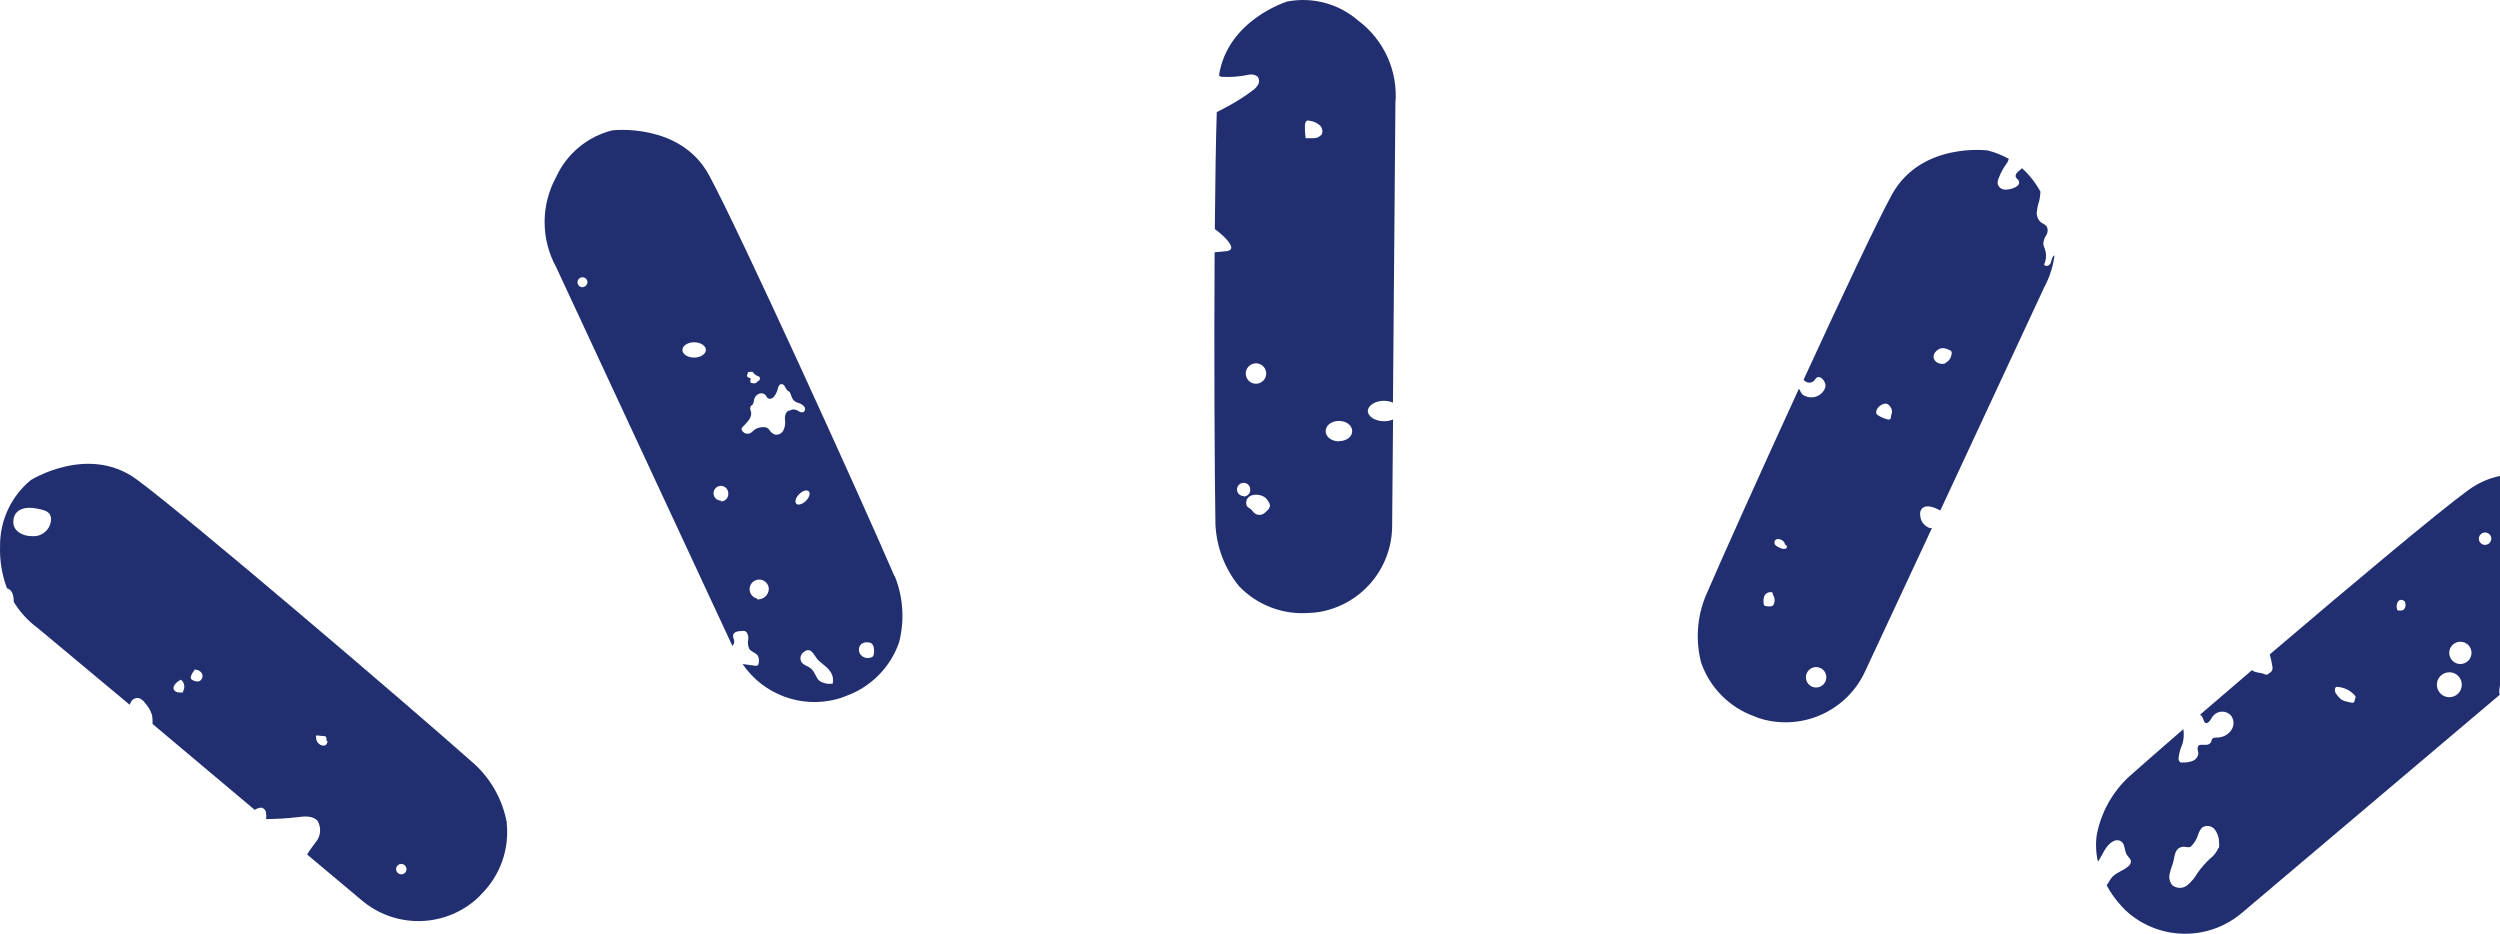
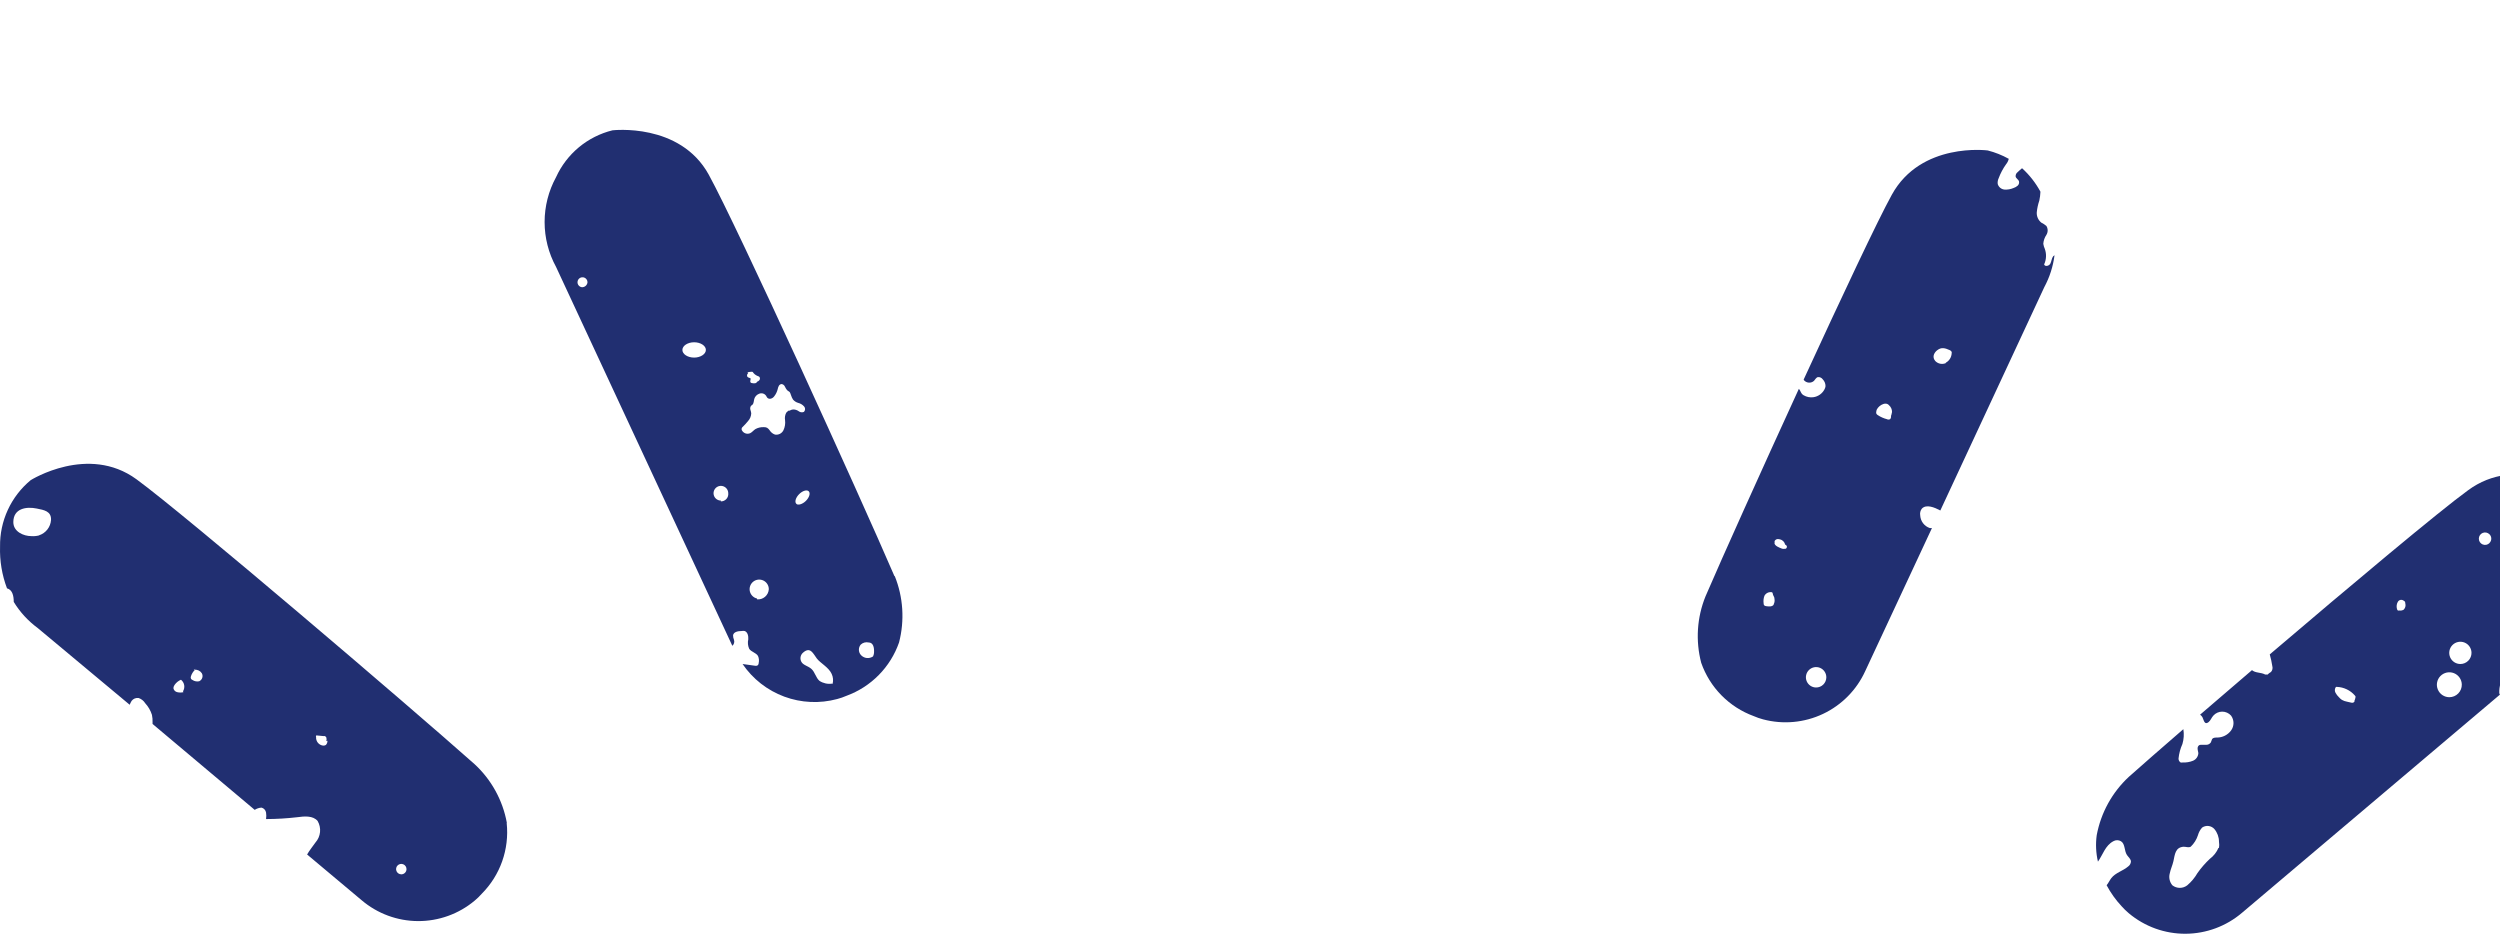
<svg xmlns="http://www.w3.org/2000/svg" width="1917" height="716" viewBox="0 0 1917 716" fill="none">
-   <path d="M1973.47 376.016C1973.47 376.016 1930 348.212 1892.41 376.016C1870.79 391.68 1803.03 448.462 1740.45 501.799C1741.3 504.756 1741.95 507.764 1742.41 510.806C1742.63 511.575 1742.66 512.389 1742.48 513.171C1742.3 513.952 1741.93 514.675 1741.39 515.27C1740.84 515.74 1740.14 515.975 1739.67 516.445L1738.88 517.228C1738.26 517.228 1737.55 517.228 1736.93 517.228C1733.64 515.427 1729.56 516.21 1726.82 513.861C1712.88 525.765 1699.41 537.357 1687.03 548.009C1687.77 548.521 1688.38 549.189 1688.83 549.967C1689.93 552.16 1690.32 556.232 1693.53 553.726C1695.1 552.473 1695.8 550.202 1697.21 548.713C1698.07 547.76 1699.11 546.997 1700.28 546.474C1701.45 545.952 1702.71 545.682 1703.99 545.682C1705.27 545.682 1706.53 545.952 1707.7 546.474C1708.87 546.997 1709.91 547.76 1710.77 548.713C1711.99 550.37 1712.65 552.373 1712.65 554.431C1712.65 556.489 1711.99 558.492 1710.77 560.148C1709.54 561.806 1707.95 563.157 1706.11 564.094C1704.28 565.032 1702.25 565.531 1700.19 565.552C1698.78 565.552 1697.14 565.552 1696.27 566.649C1695.89 567.518 1695.55 568.407 1695.26 569.312C1694.87 569.871 1694.36 570.327 1693.76 570.641C1693.16 570.955 1692.49 571.117 1691.81 571.113C1690.48 571.113 1689.15 571.113 1687.74 571.113C1687.19 571.084 1686.64 571.22 1686.17 571.505C1685.77 571.848 1685.47 572.287 1685.29 572.781C1685.11 573.275 1685.07 573.807 1685.15 574.324C1685.15 575.343 1685.62 576.361 1685.7 577.457C1685.64 578.72 1685.23 579.94 1684.51 580.979C1683.79 582.018 1682.79 582.833 1681.63 583.331C1679.14 584.34 1676.47 584.794 1673.79 584.663C1673.23 584.777 1672.64 584.777 1672.07 584.663C1671.57 584.335 1671.16 583.88 1670.88 583.344C1670.61 582.808 1670.48 582.21 1670.5 581.608C1670.89 577.764 1671.89 574.008 1673.48 570.487C1674.57 566.803 1674.81 562.92 1674.19 559.13C1656.8 574.168 1642.23 586.934 1632.36 595.706C1619.58 607.594 1610.96 623.271 1607.76 640.427C1606.84 647.19 1607.16 654.064 1608.7 660.712C1612.46 655.465 1614.27 648.338 1620.53 645.048C1621.41 644.532 1622.41 644.259 1623.43 644.259C1624.45 644.259 1625.45 644.532 1626.33 645.048C1629.7 647.085 1628.76 652.332 1630.95 655.622C1632.05 657.266 1633.93 658.598 1634 660.634C1633.95 661.379 1633.74 662.103 1633.37 662.753C1633.01 663.403 1632.5 663.964 1631.89 664.394C1627.89 667.84 1622.18 669.171 1618.97 673.322C1617.63 675.045 1616.69 677.238 1615.36 678.805C1618.49 684.696 1622.39 690.148 1626.95 695.017C1628.64 696.935 1630.47 698.716 1632.44 700.343C1644.61 710.525 1659.99 716.072 1675.86 716C1691.73 715.928 1707.07 710.243 1719.15 699.951L1916.92 532.658C1916.73 532.311 1916.57 531.943 1916.45 531.561C1916.35 528.912 1916.69 526.264 1917.47 523.729C1919.19 521.301 1922.64 521.849 1925.3 521.849C1926.4 521.716 1927.5 521.965 1928.44 522.554L1968.07 489.346C1977.76 482.168 1985.49 472.666 1990.54 461.716C1995.59 450.765 1997.8 438.72 1996.97 426.689C1997.1 417.022 1995.06 407.45 1990.99 398.679C1986.92 389.908 1980.94 382.163 1973.47 376.016ZM1701.13 650.139C1699.71 653.459 1697.44 656.349 1694.55 658.52C1691 661.838 1687.8 665.513 1685 669.484C1682.95 673.049 1680.3 676.23 1677.16 678.883C1675.53 680.134 1673.54 680.812 1671.48 680.812C1669.43 680.812 1667.43 680.134 1665.81 678.883C1664.74 677.638 1664 676.152 1663.65 674.554C1663.29 672.957 1663.33 671.297 1663.77 669.719C1664.4 666.508 1665.88 663.532 1666.59 660.321C1667.69 655.23 1668 649.669 1674.42 649.278C1676.54 649.278 1677.87 650.139 1679.83 649.278C1682.39 646.835 1684.3 643.793 1685.39 640.427C1685.98 638.285 1687.05 636.304 1688.52 634.632C1689.96 633.611 1691.72 633.158 1693.47 633.36C1695.22 633.563 1696.83 634.406 1698 635.728C1700.27 638.454 1701.52 641.89 1701.52 645.44C1701.77 647.023 1701.77 648.634 1701.52 650.217L1701.13 650.139ZM1805.54 537.357C1805.54 537.983 1804.91 538.688 1804.21 538.845H1803.19L1799.74 538.062C1798.34 537.83 1796.99 537.352 1795.75 536.652C1794.9 536.081 1794.14 535.396 1793.48 534.616C1792.44 533.638 1791.57 532.501 1790.89 531.248C1790.54 530.626 1790.36 529.925 1790.36 529.211C1790.36 528.498 1790.54 527.797 1790.89 527.175C1790.89 527.175 1790.89 527.175 1791.36 526.705H1791.99C1794.6 526.815 1797.16 527.455 1799.52 528.586C1801.88 529.717 1803.98 531.315 1805.7 533.284C1805.9 533.458 1806.06 533.671 1806.17 533.911C1806.23 534.047 1806.26 534.193 1806.26 534.341C1806.26 534.49 1806.23 534.636 1806.17 534.772C1806.04 535.728 1805.74 536.654 1805.31 537.514L1805.54 537.357ZM1843.53 467.26C1842.98 467.65 1842.36 467.928 1841.7 468.076C1841.04 468.224 1840.36 468.239 1839.69 468.121C1839.36 468.229 1839 468.229 1838.67 468.121C1838.29 467.774 1838.04 467.303 1837.97 466.79C1837.5 465.05 1837.73 463.198 1838.59 461.62C1838.78 461.241 1839.05 460.906 1839.37 460.637C1839.7 460.368 1840.08 460.172 1840.48 460.061C1840.89 459.949 1841.32 459.926 1841.73 459.993C1842.15 460.059 1842.55 460.213 1842.9 460.446C1844.47 461.307 1844.23 461.62 1844.39 462.717C1844.62 463.535 1844.64 464.399 1844.43 465.223C1844.23 466.048 1843.81 466.804 1843.22 467.416L1843.53 467.26ZM1878.15 534.616C1876.27 534.615 1874.43 534.06 1872.87 533.02C1871.3 531.98 1870.08 530.502 1869.35 528.769C1868.62 527.037 1868.41 525.128 1868.76 523.281C1869.11 521.434 1870 519.732 1871.31 518.387C1872.63 517.041 1874.31 516.113 1876.15 515.718C1877.98 515.324 1879.9 515.48 1881.65 516.167C1883.4 516.854 1884.9 518.042 1885.98 519.582C1887.06 521.123 1887.66 522.946 1887.71 524.826C1887.74 526.1 1887.51 527.368 1887.05 528.554C1886.58 529.741 1885.88 530.822 1884.99 531.734C1884.1 532.647 1883.04 533.372 1881.86 533.867C1880.69 534.361 1879.43 534.616 1878.15 534.616ZM1886.69 509.161C1885 509.177 1883.34 508.691 1881.93 507.766C1880.52 506.841 1879.41 505.518 1878.75 503.964C1878.09 502.41 1877.91 500.695 1878.22 499.036C1878.54 497.377 1879.33 495.849 1880.52 494.644C1881.7 493.439 1883.21 492.612 1884.87 492.267C1886.52 491.923 1888.24 492.076 1889.8 492.708C1891.37 493.34 1892.71 494.421 1893.66 495.817C1894.62 497.212 1895.13 498.858 1895.15 500.546C1895.16 501.667 1894.95 502.779 1894.53 503.819C1894.11 504.859 1893.49 505.806 1892.7 506.606C1891.92 507.406 1890.98 508.043 1889.95 508.482C1888.92 508.92 1887.81 509.151 1886.69 509.161ZM1908.93 416.429C1908.27 417.1 1907.41 417.558 1906.49 417.745C1905.56 417.932 1904.6 417.839 1903.72 417.478C1902.85 417.117 1902.1 416.505 1901.57 415.719C1901.05 414.932 1900.77 414.008 1900.77 413.061C1900.77 412.115 1901.05 411.19 1901.57 410.404C1902.1 409.618 1902.85 409.005 1903.72 408.645C1904.6 408.284 1905.56 408.191 1906.49 408.378C1907.41 408.565 1908.27 409.022 1908.93 409.694C1909.37 410.13 1909.72 410.649 1909.96 411.22C1910.19 411.791 1910.32 412.404 1910.32 413.022C1910.32 413.641 1910.19 414.253 1909.96 414.824C1909.72 415.396 1909.37 415.914 1908.93 416.351V416.429ZM1986.08 435.383C1985.62 435.773 1985.05 436.018 1984.44 436.088C1983.42 436.088 1983.11 434.521 1982.17 434.365C1981.26 434.289 1980.39 433.983 1979.64 433.476C1978.88 432.969 1978.27 432.277 1977.86 431.467C1977.31 430.214 1974.96 430.684 1974.73 429.352C1974.7 428.851 1974.85 428.355 1975.15 427.953C1975.45 427.551 1975.88 427.27 1976.37 427.159C1977.28 426.967 1978.21 426.967 1979.11 427.159C1982.33 427.864 1985.22 427.159 1986.55 431.075C1986.55 431.467 1987.26 431.467 1987.49 431.78C1987.73 432.093 1987.02 434.443 1985.85 435.305L1986.08 435.383Z" fill="#212F71" />
+   <path d="M1973.47 376.016C1973.47 376.016 1930 348.212 1892.41 376.016C1870.79 391.68 1803.03 448.462 1740.45 501.799C1741.3 504.756 1741.95 507.764 1742.41 510.806C1742.63 511.575 1742.66 512.389 1742.48 513.171C1742.3 513.952 1741.93 514.675 1741.39 515.27C1740.84 515.74 1740.14 515.975 1739.67 516.445L1738.88 517.228C1738.26 517.228 1737.55 517.228 1736.93 517.228C1733.64 515.427 1729.56 516.21 1726.82 513.861C1712.88 525.765 1699.41 537.357 1687.03 548.009C1687.77 548.521 1688.38 549.189 1688.83 549.967C1689.93 552.16 1690.32 556.232 1693.53 553.726C1695.1 552.473 1695.8 550.202 1697.21 548.713C1698.07 547.76 1699.11 546.997 1700.28 546.474C1701.45 545.952 1702.71 545.682 1703.99 545.682C1705.27 545.682 1706.53 545.952 1707.7 546.474C1708.87 546.997 1709.91 547.76 1710.77 548.713C1711.99 550.37 1712.65 552.373 1712.65 554.431C1712.65 556.489 1711.99 558.492 1710.77 560.148C1709.54 561.806 1707.95 563.157 1706.11 564.094C1704.28 565.032 1702.25 565.531 1700.19 565.552C1698.78 565.552 1697.14 565.552 1696.27 566.649C1695.89 567.518 1695.55 568.407 1695.26 569.312C1694.87 569.871 1694.36 570.327 1693.76 570.641C1693.16 570.955 1692.49 571.117 1691.81 571.113C1690.48 571.113 1689.15 571.113 1687.74 571.113C1687.19 571.084 1686.64 571.22 1686.17 571.505C1685.77 571.848 1685.47 572.287 1685.29 572.781C1685.11 573.275 1685.07 573.807 1685.15 574.324C1685.15 575.343 1685.62 576.361 1685.7 577.457C1685.64 578.72 1685.23 579.94 1684.51 580.979C1683.79 582.018 1682.79 582.833 1681.63 583.331C1679.14 584.34 1676.47 584.794 1673.79 584.663C1673.23 584.777 1672.64 584.777 1672.07 584.663C1671.57 584.335 1671.16 583.88 1670.88 583.344C1670.61 582.808 1670.48 582.21 1670.5 581.608C1670.89 577.764 1671.89 574.008 1673.48 570.487C1674.57 566.803 1674.81 562.92 1674.19 559.13C1656.8 574.168 1642.23 586.934 1632.36 595.706C1619.58 607.594 1610.96 623.271 1607.76 640.427C1606.84 647.19 1607.16 654.064 1608.7 660.712C1612.46 655.465 1614.27 648.338 1620.53 645.048C1621.41 644.532 1622.41 644.259 1623.43 644.259C1624.45 644.259 1625.45 644.532 1626.33 645.048C1629.7 647.085 1628.76 652.332 1630.95 655.622C1632.05 657.266 1633.93 658.598 1634 660.634C1633.95 661.379 1633.74 662.103 1633.37 662.753C1633.01 663.403 1632.5 663.964 1631.89 664.394C1627.89 667.84 1622.18 669.171 1618.97 673.322C1617.63 675.045 1616.69 677.238 1615.36 678.805C1618.49 684.696 1622.39 690.148 1626.95 695.017C1628.64 696.935 1630.47 698.716 1632.44 700.343C1644.61 710.525 1659.99 716.072 1675.86 716C1691.73 715.928 1707.07 710.243 1719.15 699.951L1916.92 532.658C1916.73 532.311 1916.57 531.943 1916.45 531.561C1916.35 528.912 1916.69 526.264 1917.47 523.729C1919.19 521.301 1922.64 521.849 1925.3 521.849C1926.4 521.716 1927.5 521.965 1928.44 522.554L1968.07 489.346C1977.76 482.168 1985.49 472.666 1990.54 461.716C1995.59 450.765 1997.8 438.72 1996.97 426.689C1997.1 417.022 1995.06 407.45 1990.99 398.679C1986.92 389.908 1980.94 382.163 1973.47 376.016ZM1701.13 650.139C1699.71 653.459 1697.44 656.349 1694.55 658.52C1691 661.838 1687.8 665.513 1685 669.484C1682.95 673.049 1680.3 676.23 1677.16 678.883C1675.53 680.134 1673.54 680.812 1671.48 680.812C1669.43 680.812 1667.43 680.134 1665.81 678.883C1664.74 677.638 1664 676.152 1663.65 674.554C1663.29 672.957 1663.33 671.297 1663.77 669.719C1664.4 666.508 1665.88 663.532 1666.59 660.321C1667.69 655.23 1668 649.669 1674.42 649.278C1676.54 649.278 1677.87 650.139 1679.83 649.278C1682.39 646.835 1684.3 643.793 1685.39 640.427C1685.98 638.285 1687.05 636.304 1688.52 634.632C1689.96 633.611 1691.72 633.158 1693.47 633.36C1695.22 633.563 1696.83 634.406 1698 635.728C1700.27 638.454 1701.52 641.89 1701.52 645.44C1701.77 647.023 1701.77 648.634 1701.52 650.217L1701.13 650.139ZM1805.54 537.357C1805.54 537.983 1804.91 538.688 1804.21 538.845H1803.19L1799.74 538.062C1798.34 537.83 1796.99 537.352 1795.75 536.652C1794.9 536.081 1794.14 535.396 1793.48 534.616C1792.44 533.638 1791.57 532.501 1790.89 531.248C1790.54 530.626 1790.36 529.925 1790.36 529.211C1790.36 528.498 1790.54 527.797 1790.89 527.175C1790.89 527.175 1790.89 527.175 1791.36 526.705H1791.99C1794.6 526.815 1797.16 527.455 1799.52 528.586C1801.88 529.717 1803.98 531.315 1805.7 533.284C1805.9 533.458 1806.06 533.671 1806.17 533.911C1806.26 534.49 1806.23 534.636 1806.17 534.772C1806.04 535.728 1805.74 536.654 1805.31 537.514L1805.54 537.357ZM1843.53 467.26C1842.98 467.65 1842.36 467.928 1841.7 468.076C1841.04 468.224 1840.36 468.239 1839.69 468.121C1839.36 468.229 1839 468.229 1838.67 468.121C1838.29 467.774 1838.04 467.303 1837.97 466.79C1837.5 465.05 1837.73 463.198 1838.59 461.62C1838.78 461.241 1839.05 460.906 1839.37 460.637C1839.7 460.368 1840.08 460.172 1840.48 460.061C1840.89 459.949 1841.32 459.926 1841.73 459.993C1842.15 460.059 1842.55 460.213 1842.9 460.446C1844.47 461.307 1844.23 461.62 1844.39 462.717C1844.62 463.535 1844.64 464.399 1844.43 465.223C1844.23 466.048 1843.81 466.804 1843.22 467.416L1843.53 467.26ZM1878.15 534.616C1876.27 534.615 1874.43 534.06 1872.87 533.02C1871.3 531.98 1870.08 530.502 1869.35 528.769C1868.62 527.037 1868.41 525.128 1868.76 523.281C1869.11 521.434 1870 519.732 1871.31 518.387C1872.63 517.041 1874.31 516.113 1876.15 515.718C1877.98 515.324 1879.9 515.48 1881.65 516.167C1883.4 516.854 1884.9 518.042 1885.98 519.582C1887.06 521.123 1887.66 522.946 1887.71 524.826C1887.74 526.1 1887.51 527.368 1887.05 528.554C1886.58 529.741 1885.88 530.822 1884.99 531.734C1884.1 532.647 1883.04 533.372 1881.86 533.867C1880.69 534.361 1879.43 534.616 1878.15 534.616ZM1886.69 509.161C1885 509.177 1883.34 508.691 1881.93 507.766C1880.52 506.841 1879.41 505.518 1878.75 503.964C1878.09 502.41 1877.91 500.695 1878.22 499.036C1878.54 497.377 1879.33 495.849 1880.52 494.644C1881.7 493.439 1883.21 492.612 1884.87 492.267C1886.52 491.923 1888.24 492.076 1889.8 492.708C1891.37 493.34 1892.71 494.421 1893.66 495.817C1894.62 497.212 1895.13 498.858 1895.15 500.546C1895.16 501.667 1894.95 502.779 1894.53 503.819C1894.11 504.859 1893.49 505.806 1892.7 506.606C1891.92 507.406 1890.98 508.043 1889.95 508.482C1888.92 508.92 1887.81 509.151 1886.69 509.161ZM1908.93 416.429C1908.27 417.1 1907.41 417.558 1906.49 417.745C1905.56 417.932 1904.6 417.839 1903.72 417.478C1902.85 417.117 1902.1 416.505 1901.57 415.719C1901.05 414.932 1900.77 414.008 1900.77 413.061C1900.77 412.115 1901.05 411.19 1901.57 410.404C1902.1 409.618 1902.85 409.005 1903.72 408.645C1904.6 408.284 1905.56 408.191 1906.49 408.378C1907.41 408.565 1908.27 409.022 1908.93 409.694C1909.37 410.13 1909.72 410.649 1909.96 411.22C1910.19 411.791 1910.32 412.404 1910.32 413.022C1910.32 413.641 1910.19 414.253 1909.96 414.824C1909.72 415.396 1909.37 415.914 1908.93 416.351V416.429ZM1986.08 435.383C1985.62 435.773 1985.05 436.018 1984.44 436.088C1983.42 436.088 1983.11 434.521 1982.17 434.365C1981.26 434.289 1980.39 433.983 1979.64 433.476C1978.88 432.969 1978.27 432.277 1977.86 431.467C1977.31 430.214 1974.96 430.684 1974.73 429.352C1974.7 428.851 1974.85 428.355 1975.15 427.953C1975.45 427.551 1975.88 427.27 1976.37 427.159C1977.28 426.967 1978.21 426.967 1979.11 427.159C1982.33 427.864 1985.22 427.159 1986.55 431.075C1986.55 431.467 1987.26 431.467 1987.49 431.78C1987.73 432.093 1987.02 434.443 1985.85 435.305L1986.08 435.383Z" fill="#212F71" />
  <path d="M1574.4 196.504C1573.14 198.149 1573.14 200.342 1572.2 202.143C1571.26 203.944 1568.13 204.728 1567.43 202.77C1569.17 199.029 1569.37 194.75 1567.97 190.865C1567.4 189.62 1567.01 188.302 1566.8 186.949C1566.97 184.511 1567.78 182.161 1569.15 180.135C1569.8 179.105 1570.15 177.909 1570.15 176.689C1570.15 175.468 1569.8 174.273 1569.15 173.243C1567.98 172.247 1566.69 171.405 1565.31 170.736C1564.14 169.805 1563.21 168.608 1562.6 167.246C1561.99 165.884 1561.71 164.396 1561.79 162.904C1562.08 159.81 1562.74 156.761 1563.74 153.819C1564.23 151.578 1564.52 149.297 1564.61 147.005C1560.96 140.242 1556.2 134.15 1550.51 128.991C1549.33 130.009 1548.08 131.028 1546.98 132.124C1546.54 132.481 1546.18 132.934 1545.93 133.45C1545.69 133.965 1545.57 134.53 1545.57 135.1C1545.57 136.667 1547.69 137.528 1548.16 139.016C1548.31 139.617 1548.29 140.247 1548.11 140.84C1547.93 141.433 1547.6 141.966 1547.14 142.384C1546.2 143.194 1545.11 143.807 1543.93 144.186C1541.75 145.116 1539.39 145.519 1537.03 145.36C1535.85 145.253 1534.72 144.793 1533.8 144.039C1532.88 143.285 1532.2 142.272 1531.86 141.131C1531.66 139.606 1531.9 138.053 1532.57 136.667C1533.98 132.886 1535.87 129.305 1538.21 126.015C1539.23 124.789 1539.96 123.341 1540.32 121.786C1535.24 118.965 1529.82 116.806 1524.19 115.363C1524.19 115.363 1473.04 108.628 1450.64 149.355C1439.83 168.935 1411.95 228.224 1383.12 290.881V291.351C1383.58 291.93 1384.15 292.409 1384.79 292.761C1385.44 293.112 1386.15 293.327 1386.89 293.393C1387.62 293.459 1388.36 293.375 1389.06 293.145C1389.76 292.915 1390.4 292.544 1390.95 292.056C1391.89 291.037 1392.52 289.628 1393.85 289.158C1394.59 289.069 1395.33 289.182 1396.01 289.485C1396.69 289.789 1397.27 290.272 1397.69 290.881C1398.37 291.573 1398.91 292.393 1399.27 293.293C1399.63 294.194 1399.82 295.157 1399.81 296.128C1399.71 296.982 1399.44 297.808 1399.02 298.556C1398.18 300.168 1396.97 301.555 1395.48 302.604C1394 303.653 1392.28 304.333 1390.48 304.587C1387.91 304.934 1385.29 304.41 1383.04 303.099C1380.54 301.611 1381.08 299.966 1379.36 298.165C1350.3 361.526 1320.85 426.925 1307.77 457.313C1301.22 473.486 1300.07 491.34 1304.48 508.222C1307.75 517.588 1313.06 526.113 1320.02 533.182C1326.98 540.251 1335.43 545.689 1344.74 549.105C1347.08 550.125 1349.48 550.963 1351.95 551.612C1367.28 555.685 1383.55 554.199 1397.89 547.418C1412.23 540.637 1423.7 528.998 1430.27 514.566L1481.42 404.916H1479.78C1477.7 404.221 1475.89 402.913 1474.57 401.165C1473.26 399.417 1472.51 397.311 1472.41 395.126C1472.25 394.237 1472.28 393.324 1472.5 392.447C1472.71 391.57 1473.11 390.748 1473.67 390.035C1477.04 386.433 1483.3 389.017 1487.84 391.445L1567.58 220.157C1571.67 212.559 1574.32 204.277 1575.41 195.721C1575.07 195.911 1574.75 196.148 1574.47 196.426L1574.4 196.504ZM1360.09 463.657C1358.92 465.302 1356.49 465.145 1354.45 464.832C1353.81 464.812 1353.2 464.562 1352.73 464.127C1352.44 463.66 1352.3 463.111 1352.34 462.561C1352.07 460.632 1352.29 458.668 1352.97 456.843C1353.49 455.877 1354.29 455.095 1355.27 454.605C1356.25 454.114 1357.36 453.938 1358.45 454.102H1358.84C1359.7 455.198 1359.23 455.982 1360.01 457C1360.49 457.804 1360.74 458.727 1360.72 459.663C1360.9 460.959 1360.65 462.279 1360.01 463.422L1360.09 463.657ZM1369.1 420.659C1368.19 420.969 1367.2 420.969 1366.28 420.659C1365.04 420.206 1363.83 419.656 1362.68 419.014L1361.82 418.388C1361.03 417.683 1360.41 416.821 1360.8 415.881C1360.72 415.52 1360.72 415.146 1360.8 414.785C1361.15 414.175 1361.7 413.712 1362.36 413.482C1363.03 413.251 1363.75 413.269 1364.4 413.532H1364.79C1365.79 413.757 1366.7 414.26 1367.42 414.98C1368.14 415.701 1368.64 416.611 1368.87 417.604C1369.4 417.811 1369.84 418.199 1370.12 418.701C1370.19 418.932 1370.21 419.176 1370.19 419.416C1370.17 419.657 1370.09 419.891 1369.98 420.103C1369.86 420.315 1369.7 420.501 1369.51 420.65C1369.32 420.8 1369.1 420.909 1368.87 420.972L1369.1 420.659ZM1392.6 527.175C1391.05 527.175 1389.54 526.716 1388.25 525.855C1386.96 524.995 1385.96 523.772 1385.36 522.341C1384.77 520.909 1384.61 519.335 1384.92 517.815C1385.22 516.296 1385.97 514.901 1387.06 513.805C1388.16 512.71 1389.55 511.964 1391.07 511.662C1392.59 511.36 1394.17 511.515 1395.6 512.107C1397.03 512.7 1398.25 513.704 1399.11 514.992C1399.97 516.28 1400.43 517.794 1400.43 519.343C1400.43 520.385 1400.22 521.417 1399.82 522.377C1399.42 523.338 1398.83 524.208 1398.08 524.938C1397.34 525.667 1396.46 526.241 1395.49 526.625C1394.52 527.009 1393.48 527.196 1392.44 527.175H1392.6ZM1450.09 318.528C1450.09 319.546 1450.09 320.721 1449.31 321.426C1448.93 321.625 1448.52 321.729 1448.09 321.729C1447.67 321.729 1447.25 321.625 1446.88 321.426C1444.43 320.8 1442.1 319.768 1439.99 318.372C1439.51 318.112 1439.1 317.734 1438.81 317.275C1438.57 316.59 1438.57 315.845 1438.81 315.16C1439.2 311.871 1445.55 307.328 1448.45 310.696C1449.2 311.343 1449.8 312.149 1450.21 313.057C1450.62 313.964 1450.82 314.95 1450.8 315.944C1450.66 316.763 1450.48 317.573 1450.25 318.372L1450.09 318.528ZM1492.23 278.349C1490.86 278.996 1489.32 279.192 1487.83 278.911C1486.34 278.629 1484.97 277.885 1483.93 276.783C1483.6 276.37 1483.31 275.923 1483.07 275.452C1482.8 274.835 1482.65 274.168 1482.65 273.494C1482.65 272.819 1482.8 272.153 1483.07 271.536C1483.63 270.32 1484.49 269.268 1485.57 268.481C1488.78 265.975 1491.68 266.993 1495.05 268.481C1495.7 268.722 1496.23 269.197 1496.54 269.812C1496.62 270.173 1496.62 270.548 1496.54 270.909C1496.47 272.42 1496.01 273.887 1495.2 275.164C1494.39 276.442 1493.26 277.486 1491.92 278.193L1492.23 278.349Z" fill="#212F71" />
-   <path d="M1061.23 322.994C1054.41 322.994 1048.85 319.313 1048.85 315.162C1048.85 311.011 1054.41 307.329 1061.23 307.329C1063.6 307.318 1065.95 307.798 1068.12 308.739L1070 79.259C1071.03 67.114 1068.95 54.907 1063.94 43.793C1058.94 32.678 1051.19 23.023 1041.41 15.74C1034.03 9.349 1025.3 4.717 1015.87 2.193C1006.44 -0.33 996.56 -0.679 986.975 1.173C986.975 1.173 941.232 15.27 934.731 57.799C935.223 58.358 935.882 58.742 936.611 58.895C943.702 59.316 950.818 58.763 957.759 57.25C958.864 57.02 960.004 57.019 961.109 57.248C962.214 57.477 963.26 57.931 964.182 58.582C964.865 59.398 965.295 60.396 965.42 61.453C965.545 62.51 965.36 63.581 964.887 64.534C963.899 66.41 962.476 68.022 960.735 69.234C953.699 74.499 946.231 79.162 938.412 83.175C936.611 84.115 934.809 85.133 933.008 85.994C932.303 108.159 931.833 140.192 931.519 175.672C937.942 180.214 945.305 187.577 943.973 190.709C943.347 192.119 941.545 192.511 939.979 192.667L931.363 193.451C930.893 272.555 931.363 363.251 931.989 401.785C932.713 419.22 939.061 435.953 950.083 449.482C956.942 456.649 965.304 462.206 974.568 465.754C983.832 469.302 993.767 470.753 1003.66 470.002C1006.28 469.952 1008.9 469.716 1011.49 469.297C1027.15 466.651 1041.37 458.544 1051.62 446.415C1061.87 434.286 1067.5 418.918 1067.5 403.038L1068.2 321.662C1066.04 322.568 1063.72 323.021 1061.39 322.994H1061.23ZM963.085 278.586C964.634 278.586 966.149 279.045 967.437 279.906C968.725 280.766 969.729 281.989 970.322 283.421C970.915 284.852 971.07 286.426 970.767 287.946C970.465 289.465 969.719 290.861 968.624 291.956C967.528 293.051 966.133 293.797 964.613 294.099C963.094 294.402 961.519 294.246 960.088 293.654C958.657 293.061 957.433 292.057 956.573 290.769C955.712 289.481 955.253 287.967 955.253 286.418C955.253 284.341 956.078 282.348 957.547 280.88C959.016 279.411 961.008 278.586 963.085 278.586ZM953.608 380.403C952.601 380.403 951.616 380.104 950.779 379.545C949.942 378.986 949.289 378.191 948.904 377.26C948.519 376.33 948.418 375.307 948.614 374.319C948.811 373.331 949.296 372.424 950.008 371.712C950.72 371 951.627 370.516 952.614 370.319C953.602 370.123 954.626 370.224 955.556 370.609C956.486 370.994 957.281 371.647 957.841 372.484C958.4 373.321 958.699 374.305 958.699 375.312C958.741 375.994 958.646 376.677 958.419 377.32C958.192 377.964 957.838 378.556 957.377 379.06C956.917 379.564 956.36 379.971 955.739 380.255C955.118 380.54 954.447 380.697 953.764 380.716L953.608 380.403ZM971.545 391.681C970.656 392.663 969.626 393.508 968.49 394.188C967.389 394.723 966.153 394.919 964.94 394.752C963.727 394.584 962.591 394.061 961.675 393.248C960.657 392.386 960.031 391.133 959.012 390.35C957.994 389.567 956.741 389.097 956.114 388C955.73 387.278 955.541 386.468 955.566 385.651C955.566 377.818 967.158 377.818 971.231 382.596L972.563 384.476C973.307 385.478 973.742 386.676 973.816 387.922C973.562 389.396 972.749 390.715 971.545 391.603V391.681ZM1013.14 103.46C1012.42 104.238 1011.54 104.861 1010.57 105.292C1009.6 105.723 1008.56 105.952 1007.5 105.966C1005.38 105.966 1003.27 105.966 1001.15 105.966C1000.69 102.803 1000.51 99.606 1000.6 96.411C1000.55 95.347 1000.79 94.289 1001.31 93.356C1001.59 92.907 1002.02 92.578 1002.53 92.433C1003.04 92.288 1003.58 92.338 1004.05 92.573C1006.93 92.921 1009.65 94.09 1011.88 95.941C1012.96 96.901 1013.68 98.206 1013.91 99.633C1014.14 101.061 1013.86 102.523 1013.14 103.773V103.46ZM1026.69 338.423C1021.05 338.423 1016.5 335.055 1016.5 330.591C1016.5 326.127 1021.05 322.759 1026.69 322.759C1032.33 322.759 1036.87 326.127 1036.87 330.591C1036.87 335.055 1032.33 338.266 1026.69 338.266V338.423Z" fill="#212F71" />
  <path d="M685.865 441.806C659.312 380.089 565.555 174.105 543.466 133.926C521.378 93.748 469.604 99.935 469.604 99.935C460.152 102.277 451.352 106.728 443.864 112.954C436.377 119.179 430.395 127.019 426.367 135.884C420.615 146.432 417.602 158.253 417.602 170.267C417.602 182.281 420.615 194.103 426.367 204.65L561.56 495.221C562.202 494.661 562.665 493.923 562.888 493.101C563.111 492.278 563.085 491.408 562.813 490.6C562.354 489.509 562.114 488.338 562.108 487.154C562.5 484.491 566.025 483.865 568.688 483.865C569.464 483.713 570.262 483.713 571.037 483.865C573.387 484.726 573.936 487.781 573.779 490.209C573.215 492.649 573.463 495.206 574.484 497.492C576.05 499.92 579.732 500.469 581.22 502.975C581.992 504.667 582.185 506.566 581.768 508.379C581.79 508.952 581.594 509.511 581.22 509.945C580.593 510.729 579.418 510.572 578.4 510.415L569.393 509.162C577.195 520.617 588.371 529.359 601.369 534.173C614.367 538.987 628.541 539.635 641.924 536.026C644.386 535.378 646.796 534.54 649.13 533.52C658.445 530.104 666.887 524.666 673.849 517.597C680.81 510.527 686.118 502.003 689.39 492.637C693.762 475.751 692.609 457.91 686.1 441.728L685.865 441.806ZM446.106 220.236C445.379 220.131 444.698 219.82 444.143 219.34C443.588 218.86 443.182 218.23 442.974 217.527C442.766 216.823 442.764 216.074 442.968 215.369C443.172 214.664 443.574 214.033 444.127 213.549C444.679 213.066 445.359 212.751 446.084 212.642C446.81 212.533 447.552 212.635 448.222 212.935C448.892 213.235 449.462 213.72 449.864 214.334C450.267 214.948 450.484 215.664 450.492 216.398C450.412 217.486 449.906 218.498 449.086 219.216C448.265 219.934 447.194 220.301 446.106 220.236ZM532.266 274.199C527.253 274.199 523.258 271.536 523.258 268.325C523.258 265.114 527.331 262.451 532.266 262.451C537.2 262.451 541.273 265.114 541.273 268.325C541.273 271.536 537.122 274.199 532.266 274.199ZM552.787 383.849C551.672 383.849 550.581 383.518 549.654 382.898C548.727 382.279 548.004 381.398 547.577 380.367C547.15 379.337 547.038 378.203 547.256 377.109C547.474 376.015 548.011 375.011 548.8 374.222C549.588 373.433 550.593 372.896 551.687 372.679C552.781 372.461 553.915 372.573 554.945 373C555.976 373.426 556.857 374.149 557.476 375.077C558.096 376.004 558.427 377.094 558.427 378.21C558.516 379.008 558.434 379.816 558.186 380.579C557.938 381.343 557.529 382.045 556.988 382.638C556.447 383.231 555.785 383.702 555.047 384.019C554.309 384.336 553.512 384.491 552.709 384.475L552.787 383.849ZM573.152 285.712C573.745 285.294 574.466 285.099 575.189 285.164C575.832 285.008 576.504 285.008 577.147 285.164C578.033 286.583 579.351 287.681 580.907 288.297C581.384 288.425 581.835 288.637 582.238 288.924C582.558 289.293 582.734 289.766 582.734 290.255C582.734 290.744 582.558 291.217 582.238 291.586C581.812 292.108 581.239 292.49 580.593 292.683C580.38 293.174 579.988 293.566 579.497 293.779C578.598 294.015 577.654 294.015 576.755 293.779C576.318 293.777 575.898 293.609 575.58 293.31C574.954 292.605 575.58 291.508 575.58 290.647V290.177C574.876 289.707 573.779 289.628 573.152 289.002C572.868 288.57 572.759 288.047 572.846 287.539C572.934 287.03 573.211 286.573 573.622 286.261L573.152 285.712ZM580.515 458.958C579.162 458.648 577.925 457.963 576.945 456.98C575.966 455.997 575.284 454.757 574.978 453.404C574.673 452.05 574.756 450.638 575.218 449.33C575.68 448.021 576.503 446.87 577.591 446.009C578.68 445.148 579.989 444.612 581.369 444.463C582.748 444.314 584.142 444.557 585.389 445.166C586.636 445.775 587.686 446.723 588.417 447.902C589.149 449.082 589.532 450.444 589.523 451.831C589.454 452.944 589.162 454.031 588.665 455.029C588.167 456.026 587.473 456.913 586.626 457.636C585.778 458.36 584.793 458.905 583.729 459.24C582.666 459.575 581.546 459.692 580.437 459.585L580.515 458.958ZM605.266 314.535C604.385 315.027 603.591 315.662 602.917 316.414C601.971 318.161 601.64 320.174 601.977 322.132C602.326 324.809 601.891 327.529 600.723 329.964C600.141 331.123 599.204 332.067 598.05 332.658C596.895 333.249 595.582 333.458 594.301 333.253C592.618 332.676 591.181 331.544 590.228 330.042C589.693 329.233 589 328.541 588.191 328.006C587.305 327.616 586.336 327.455 585.371 327.536C583.239 327.479 581.13 327.993 579.262 329.024C577.852 329.885 576.834 331.374 575.267 332.157C574.082 332.689 572.735 332.733 571.518 332.279C570.3 331.824 569.312 330.908 568.766 329.729C568.611 329.272 568.611 328.776 568.766 328.319C568.936 327.875 569.236 327.492 569.628 327.223C571.04 325.836 572.374 324.372 573.622 322.837C575.124 321.211 575.986 319.096 576.05 316.884C575.899 315.9 575.663 314.93 575.345 313.986C575.234 313.504 575.225 313.004 575.319 312.518C575.414 312.032 575.61 311.572 575.894 311.167L576.912 310.383C578.087 309.287 577.93 307.407 578.4 305.841C578.652 305.006 579.084 304.236 579.666 303.587C580.248 302.937 580.966 302.423 581.768 302.081C582.308 301.795 582.902 301.624 583.511 301.58C584.121 301.536 584.733 301.62 585.308 301.827C585.883 302.033 586.409 302.358 586.852 302.779C587.294 303.201 587.644 303.71 587.878 304.274C588.128 304.808 588.548 305.244 589.073 305.513C589.597 305.783 590.196 305.87 590.776 305.763C591.946 305.527 592.982 304.855 593.674 303.883C594.945 302.267 595.853 300.398 596.337 298.4C596.493 297.526 596.784 296.68 597.199 295.894C597.406 295.501 597.708 295.167 598.077 294.921C598.446 294.674 598.871 294.524 599.314 294.484C599.857 294.558 600.373 294.769 600.812 295.098C601.25 295.427 601.598 295.863 601.82 296.364C602.271 297.374 602.851 298.321 603.543 299.184C604.092 299.732 604.875 300.045 605.501 300.593C606.128 301.142 606.833 304.666 608.086 306.389C609.158 307.635 610.576 308.534 612.159 308.974C613.783 309.381 615.252 310.252 616.389 311.48C616.683 311.765 616.916 312.106 617.076 312.482C617.235 312.859 617.317 313.264 617.317 313.673C617.317 314.082 617.235 314.487 617.076 314.864C616.916 315.24 616.683 315.581 616.389 315.866C615.765 316.134 615.081 316.232 614.406 316.15C613.732 316.067 613.092 315.807 612.551 315.396C611.452 314.587 610.151 314.099 608.791 313.986C607.486 313.915 606.201 314.334 605.188 315.161L605.266 314.535ZM610.593 386.277C609.183 384.867 610.123 381.577 612.786 378.914C615.449 376.251 618.739 375.312 620.149 376.721C621.559 378.131 620.619 381.421 617.955 384.084C615.292 386.746 611.689 387.686 610.593 386.277ZM638.086 524.2C634.698 524.72 631.238 523.966 628.373 522.085C625.553 519.657 624.927 515.35 622.185 512.922C619.444 510.494 615.684 510.102 614.352 507.204C613.811 506.083 613.656 504.815 613.911 503.596C614.166 502.378 614.817 501.278 615.762 500.469C621.402 495.456 623.595 501.33 626.336 504.933C629.078 508.536 635.344 511.59 637.694 516.681C638.861 519.123 639.111 521.902 638.399 524.513L638.086 524.2ZM669.886 502.818C669.382 503.485 668.663 503.955 667.85 504.15C666.493 504.656 665.014 504.732 663.612 504.367C662.211 504.003 660.955 503.216 660.017 502.113C659.099 501.015 658.597 499.629 658.597 498.197C658.597 496.766 659.099 495.38 660.017 494.281C660.799 493.541 661.751 493.004 662.789 492.717C663.826 492.43 664.919 492.403 665.97 492.637C669.651 492.637 670.435 496.553 670.2 500.469C670.204 501.294 669.988 502.105 669.573 502.818H669.886Z" fill="#212F71" />
  <path d="M388.622 630.795C385.459 613.627 376.832 597.94 364.028 586.074C313.82 541.431 141.657 394.5 104.608 367.48C67.559 340.459 23.54 368.184 23.54 368.184C16.063 374.371 10.071 382.157 6.004 390.968C1.937 399.779 -0.101 409.39 0.041 419.093C-0.303 430.017 1.507 440.902 5.368 451.126C9.441 452.223 10.537 456.687 10.537 461.543C15.312 469.359 21.564 476.169 28.944 481.593L99.439 540.412C99.855 539.383 100.353 538.387 100.927 537.436C101.542 536.613 102.371 535.973 103.323 535.587C104.276 535.2 105.316 535.082 106.331 535.243C108.409 535.964 110.178 537.373 111.344 539.238C113.708 541.794 115.473 544.844 116.514 548.166C116.91 550.071 117.068 552.018 116.984 553.962V555.137L195.311 621.005C196.878 619.979 198.688 619.385 200.559 619.282C201.434 619.51 202.225 619.986 202.836 620.653C203.448 621.32 203.854 622.149 204.005 623.041C204.274 624.701 204.274 626.394 204.005 628.054H204.475C212.302 628.021 220.121 627.55 227.895 626.644C233.456 625.861 240.036 625.312 243.56 629.542C245.053 632.107 245.697 635.079 245.402 638.032C245.106 640.985 243.886 643.77 241.916 645.989C239.801 649.044 237.294 652.02 235.493 655.231L277.241 690.241C289.321 700.533 304.654 706.218 320.524 706.289C336.394 706.361 351.777 700.815 363.949 690.632C365.916 689.005 367.749 687.224 369.432 685.306C376.424 678.278 381.766 669.783 385.071 660.437C388.376 651.09 389.563 641.126 388.544 631.265L388.622 630.795ZM29.962 410.556C28.046 411.052 26.063 411.237 24.088 411.104C17.978 411.104 10.224 407.658 10.224 400.374C10.224 389.723 20.328 388.313 28.239 389.958C33.644 391.054 39.44 391.916 39.127 398.73C38.944 401.378 37.975 403.912 36.342 406.005C34.709 408.099 32.487 409.656 29.962 410.478V410.556ZM140.639 530.779C139.118 531.125 137.538 531.125 136.017 530.779C135.245 530.641 134.535 530.264 133.987 529.703C133.439 529.141 133.081 528.422 132.963 527.646C133.026 526.737 133.353 525.866 133.902 525.14C135.121 523.404 136.804 522.047 138.759 521.224C140.064 522.247 140.945 523.716 141.234 525.349C141.523 526.982 141.2 528.665 140.325 530.074L140.639 530.779ZM153.093 522.32C152.152 522.57 151.169 522.615 150.21 522.453C149.251 522.291 148.338 521.925 147.531 521.38C147.07 521.2 146.684 520.869 146.435 520.441C146.299 520.132 146.229 519.799 146.229 519.462C146.229 519.124 146.299 518.791 146.435 518.483C147.05 516.602 148.127 514.905 149.568 513.548H148.471L149.881 512.843L149.255 513.548C150.324 513.457 151.398 513.656 152.363 514.125C153.328 514.594 154.148 515.314 154.737 516.211C155.034 516.732 155.221 517.307 155.286 517.902C155.352 518.498 155.295 519.1 155.119 519.672C154.943 520.245 154.651 520.775 154.262 521.23C153.873 521.686 153.395 522.057 152.858 522.32H153.093ZM251.08 567.981C251.125 568.588 251.036 569.197 250.819 569.766C250.603 570.334 250.264 570.848 249.827 571.271C249.209 571.625 248.501 571.789 247.79 571.741C246.225 571.563 244.789 570.788 243.782 569.576C242.775 568.365 242.275 566.812 242.386 565.24C242.279 565.045 242.229 564.824 242.243 564.602C242.257 564.38 242.334 564.167 242.464 563.987C242.767 563.873 243.101 563.873 243.404 563.987L248.338 564.457H247.79C248.249 564.295 248.752 564.309 249.201 564.497C249.65 564.685 250.013 565.034 250.218 565.475C250.493 566.395 250.493 567.375 250.218 568.295L251.08 567.981ZM307.71 670.425C306.92 670.425 306.148 670.191 305.491 669.752C304.834 669.313 304.322 668.689 304.02 667.96C303.717 667.23 303.638 666.427 303.793 665.652C303.947 664.877 304.327 664.165 304.886 663.607C305.444 663.048 306.156 662.667 306.931 662.513C307.706 662.359 308.509 662.438 309.239 662.741C309.969 663.043 310.593 663.555 311.032 664.212C311.471 664.869 311.705 665.641 311.705 666.431C311.708 666.99 311.593 667.544 311.368 668.056C311.143 668.568 310.814 669.027 310.4 669.403C309.987 669.78 309.499 670.065 308.968 670.242C308.437 670.418 307.875 670.48 307.319 670.425H307.71Z" fill="#212F71" />
</svg>